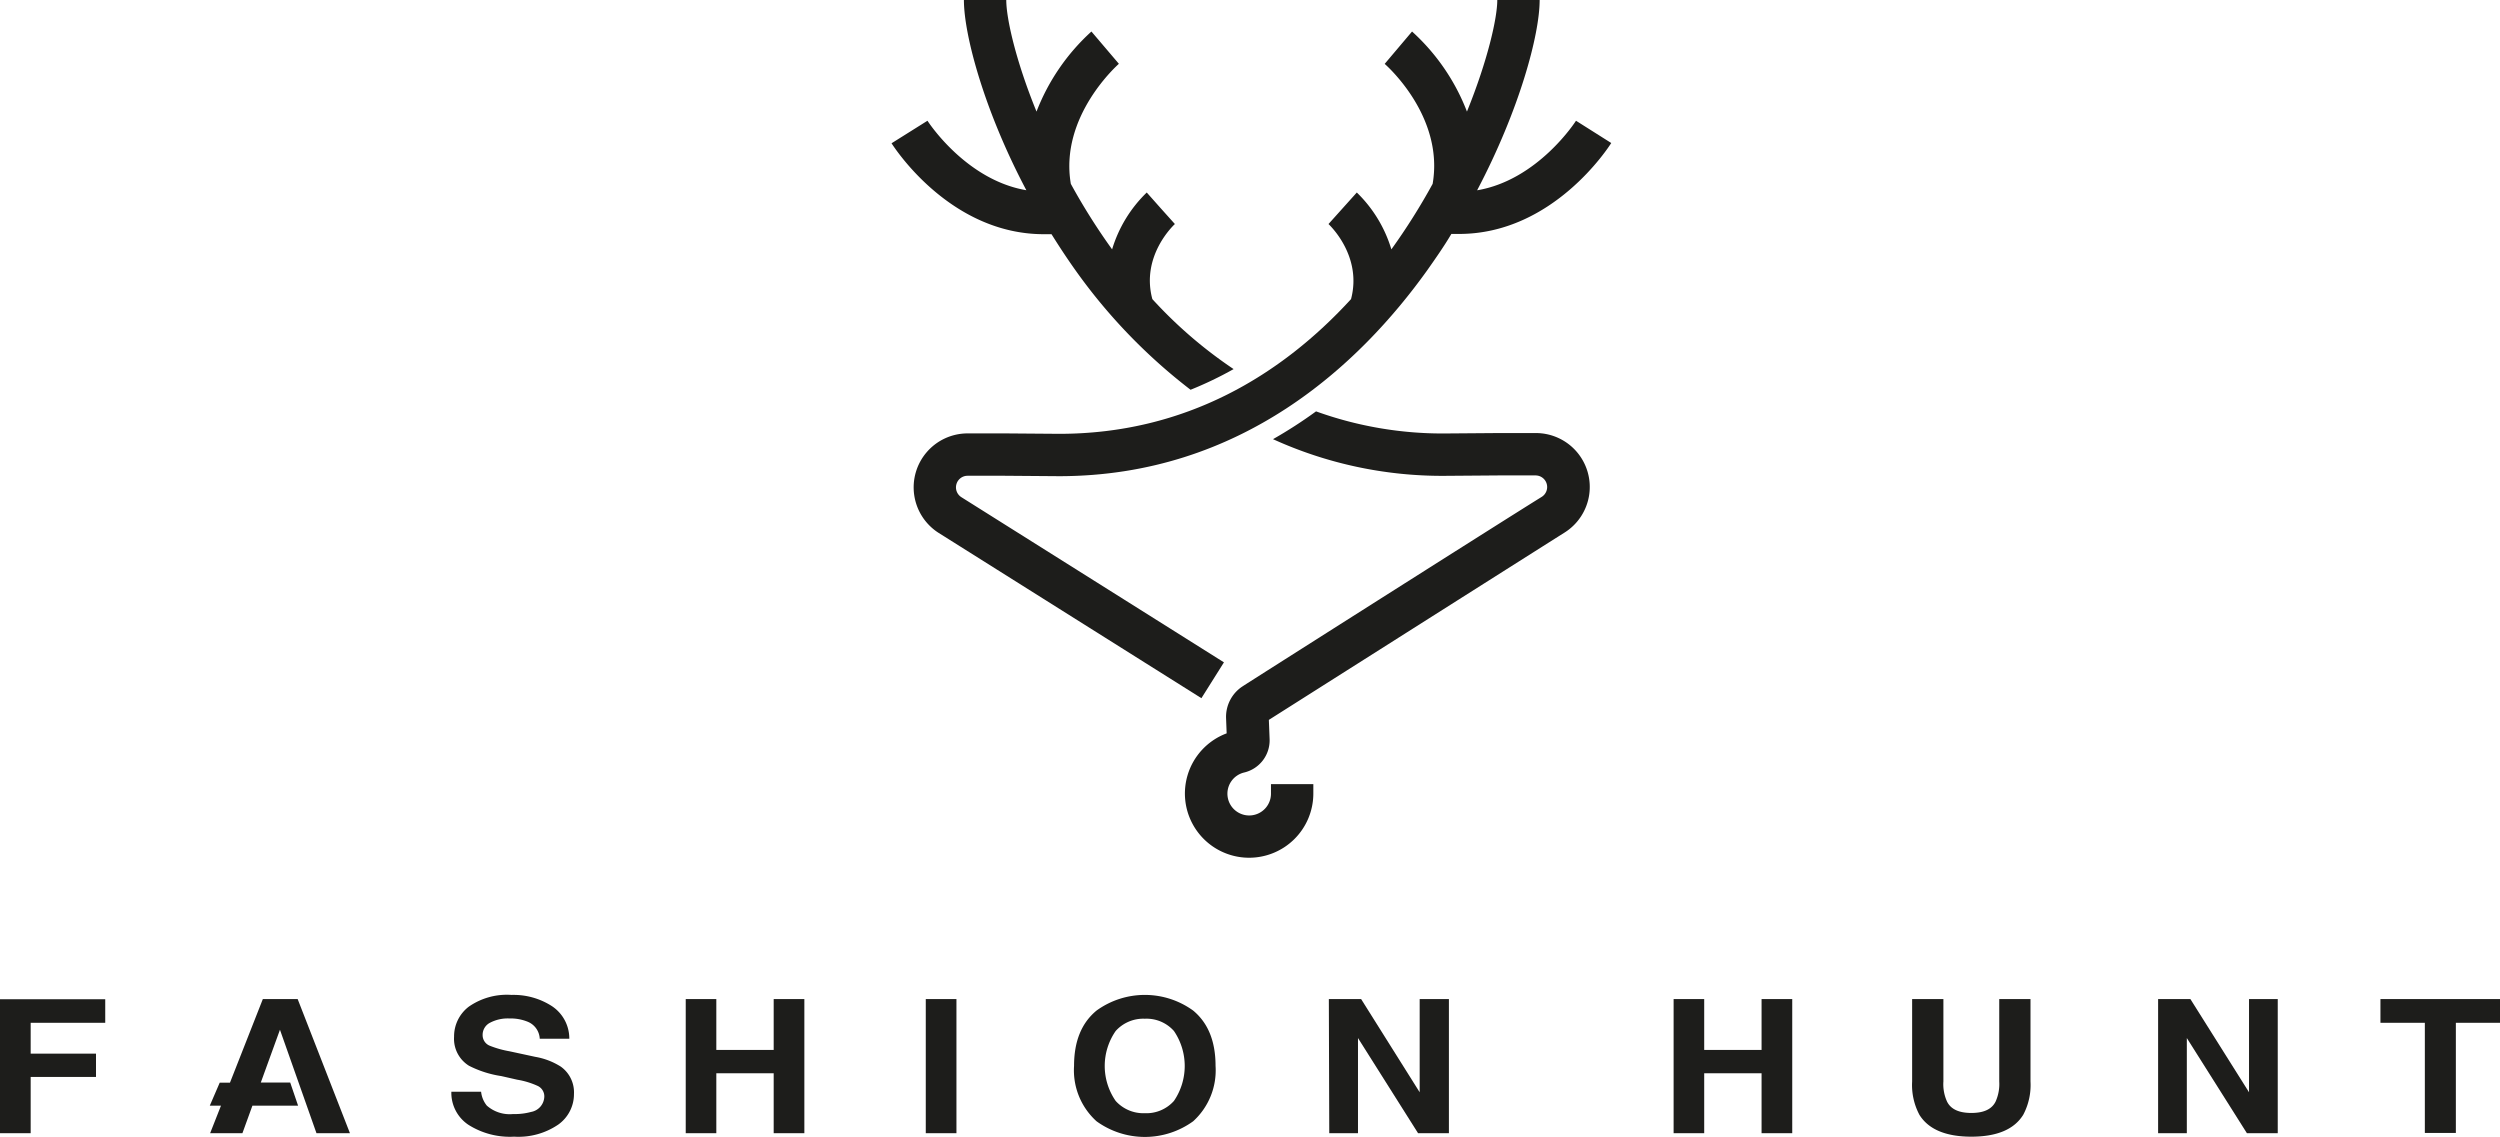
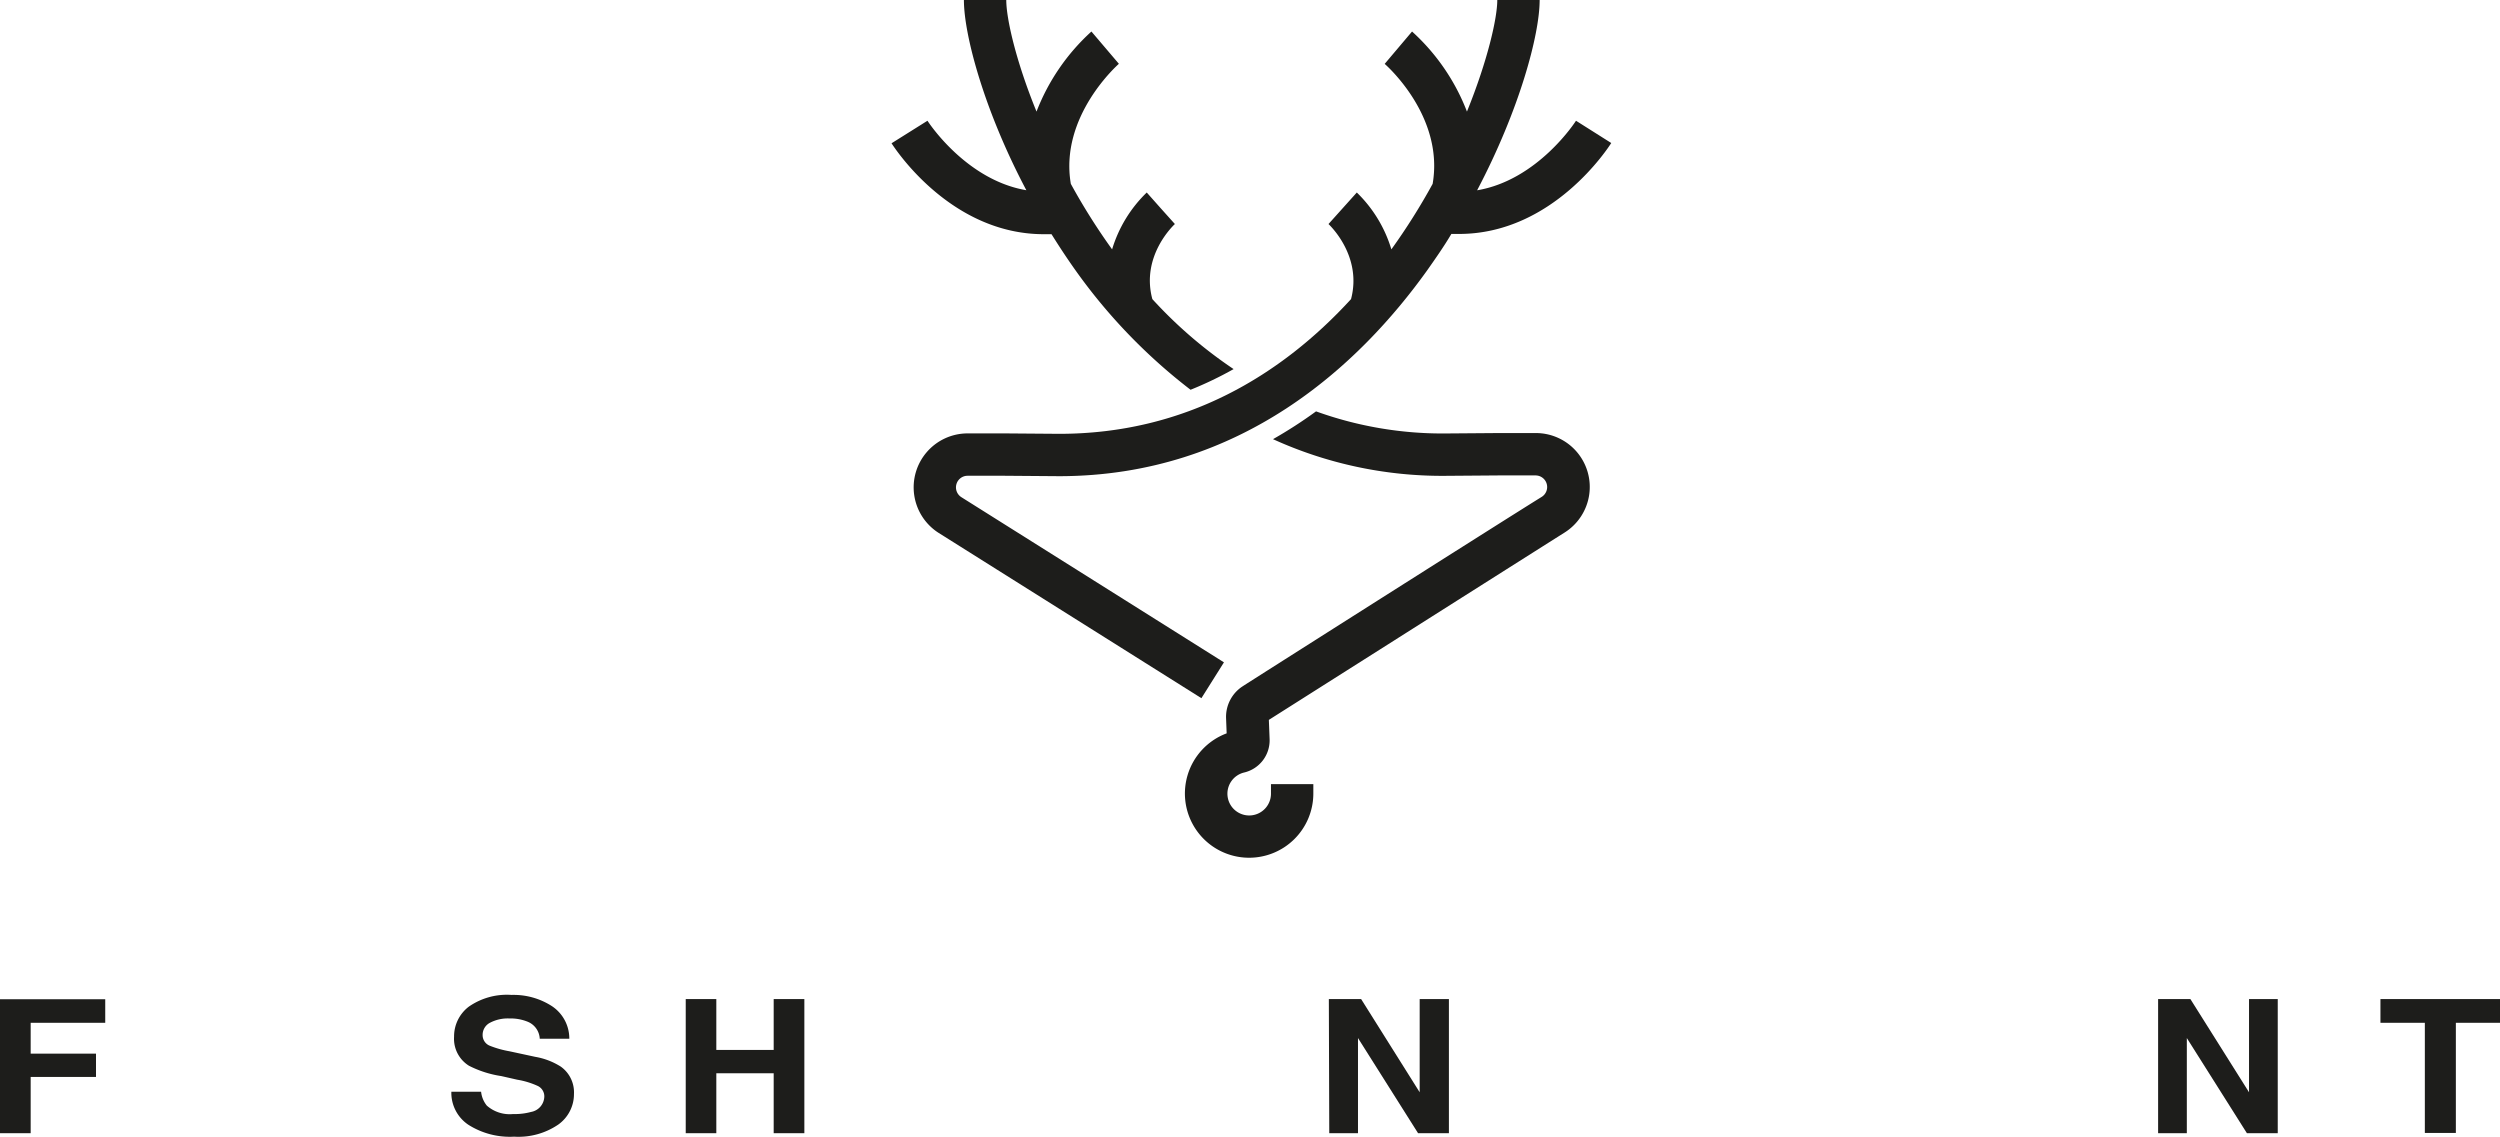
<svg xmlns="http://www.w3.org/2000/svg" viewBox="0 0 295.05 134.18">
  <defs>
    <style>.cls-1{fill:#1d1d1b;}</style>
  </defs>
  <g id="Шар_2" data-name="Шар 2">
    <g id="Шар_1-2" data-name="Шар 1">
      <path class="cls-1" d="M186,14.25c-.05.08-4.49,7-11.67,8.21,5-9.5,7.38-18.37,7.38-22.46h-5c0,2.14-1.13,7.12-3.58,13.17a24.71,24.71,0,0,0-6.48-9.45l-3.23,3.82c.07.06,7.05,6.11,5.66,14.16a74.35,74.35,0,0,1-4.87,7.73,15.61,15.61,0,0,0-4.08-6.71l-3.34,3.72c.16.16,4,3.78,2.66,8.86C151.31,44.19,140,51.2,125,51.2l-6.33-.05-4.43,0h-.06a6.37,6.37,0,0,0-3.39,11.75l31,19.5,2.66-4.23-31-19.5a1.37,1.37,0,0,1,.72-2.52h0l4.43,0,6.37.05c21.55,0,35.54-13.22,43.47-24.3,1-1.42,2-2.85,2.85-4.29l.92,0c11.08,0,17.65-10.26,17.95-10.73Z" />
      <path class="cls-1" d="M123.19,27.64c.3,0,.61,0,.91,0,.9,1.44,1.84,2.87,2.85,4.29A65.78,65.78,0,0,0,140.51,46a43,43,0,0,0,5.08-2.44A52.71,52.71,0,0,1,136,35.3c-1.37-5.08,2.49-8.7,2.66-8.86L137,24.59l-1.66-1.87a15.58,15.58,0,0,0-4.09,6.71,74.35,74.35,0,0,1-4.87-7.73c-1.37-8,5.6-14.1,5.67-14.17l-3.24-3.81a24.83,24.83,0,0,0-6.48,9.45c-2.45-6-3.57-11-3.57-13.17h-5c0,4.09,2.37,13,7.37,22.45-7.16-1.21-11.62-8.12-11.67-8.2l-2.12,1.33-2.12,1.33C105.53,17.38,112.1,27.64,123.19,27.64Z" />
      <path class="cls-1" d="M181.24,51.11h-.05l-4.44,0-6.33.05a44,44,0,0,1-15.1-2.61,53.24,53.24,0,0,1-5.08,3.28,48.16,48.16,0,0,0,20.18,4.33l6.38-.05,4.43,0a1.37,1.37,0,0,1,.74,2.52c-4.84,3-35,22.15-35.27,22.34a4.3,4.3,0,0,0-2,3.76l.07,1.82a7.58,7.58,0,0,0,2.58,14.68h0A7.58,7.58,0,0,0,155,93.67V92.54h-5v1.13a2.57,2.57,0,1,1-3.16-2.5,3.9,3.9,0,0,0,3-3.91l-.09-2.3c3.46-2.19,30.35-19.24,34.89-22.1a6.36,6.36,0,0,0-3.39-11.75Z" />
      <path class="cls-1" d="M0,117.93H12.42v2.78H3.62v3.64h7.71v2.75H3.62v6.64H0Z" />
      <path class="cls-1" d="M56.78,128.85a3.12,3.12,0,0,0,.67,1.63,4.08,4.08,0,0,0,3.1,1,7.35,7.35,0,0,0,2.13-.25,1.89,1.89,0,0,0,1.56-1.84,1.36,1.36,0,0,0-.76-1.22,9.47,9.47,0,0,0-2.42-.74L59.17,127a12.43,12.43,0,0,1-3.82-1.22,3.74,3.74,0,0,1-1.76-3.42,4.41,4.41,0,0,1,1.72-3.54,7.86,7.86,0,0,1,5.07-1.4,8.33,8.33,0,0,1,4.75,1.32,4.58,4.58,0,0,1,2.06,3.85H63.7a2.28,2.28,0,0,0-1.41-2,5.3,5.3,0,0,0-2.17-.39,4.48,4.48,0,0,0-2.3.51,1.6,1.6,0,0,0-.86,1.44,1.34,1.34,0,0,0,.85,1.27,11.65,11.65,0,0,0,2.31.65l3.06.66a8.25,8.25,0,0,1,3,1.15,3.72,3.72,0,0,1,1.56,3.23,4.41,4.41,0,0,1-1.85,3.61,8.35,8.35,0,0,1-5.21,1.43,9.15,9.15,0,0,1-5.41-1.41,4.53,4.53,0,0,1-2-3.89Z" />
      <path class="cls-1" d="M80.93,133.74V117.91h3.61v6h6.77v-6h3.62v15.83H91.31v-7.07H84.54v7.07Z" />
-       <path class="cls-1" d="M112.88,133.74h-3.62V117.91h3.62Z" />
-       <path class="cls-1" d="M140.82,132.33a9.72,9.72,0,0,1-11.41,0,8.1,8.1,0,0,1-2.65-6.53c0-2.9.88-5.07,2.65-6.53a9.72,9.72,0,0,1,11.41,0c1.76,1.46,2.64,3.63,2.64,6.53A8.12,8.12,0,0,1,140.82,132.33Zm-2.27-2.4a7.33,7.33,0,0,0,0-8.25,4.32,4.32,0,0,0-3.43-1.45,4.38,4.38,0,0,0-3.45,1.45,7.24,7.24,0,0,0,0,8.25,4.41,4.41,0,0,0,3.45,1.45A4.35,4.35,0,0,0,138.55,129.93Z" />
      <path class="cls-1" d="M156.83,117.91h3.81l6.91,11v-11H171v15.83h-3.64l-7.09-11.23v11.23h-3.39Z" />
-       <path class="cls-1" d="M197.52,133.74V117.91h3.61v6h6.77v-6h3.62v15.83H207.9v-7.07h-6.77v7.07Z" />
-       <path class="cls-1" d="M225.67,117.91h3.69v9.72a4.94,4.94,0,0,0,.43,2.38c.44.89,1.39,1.34,2.87,1.34s2.42-.45,2.86-1.34a5.06,5.06,0,0,0,.43-2.38v-9.72h3.69v9.73a7.49,7.49,0,0,1-.86,3.93q-1.6,2.58-6.12,2.58c-3,0-5.06-.86-6.13-2.58a7.49,7.49,0,0,1-.86-3.93Z" />
      <path class="cls-1" d="M254.7,117.91h3.81l6.92,11v-11h3.39v15.83h-3.64l-7.09-11.23v11.23H254.7Z" />
      <path class="cls-1" d="M295.05,117.91v2.8h-5.21v13h-3.66v-13h-5.24v-2.8Z" />
-       <polygon class="cls-1" points="37.35 133.74 41.3 133.74 35.13 117.91 31.02 117.91 27.14 127.78 25.93 127.78 24.76 130.49 26.08 130.49 24.8 133.74 28.61 133.74 29.79 130.49 35.18 130.49 34.25 127.76 30.78 127.76 33.04 121.53 37.35 133.74" />
    </g>
  </g>
</svg>